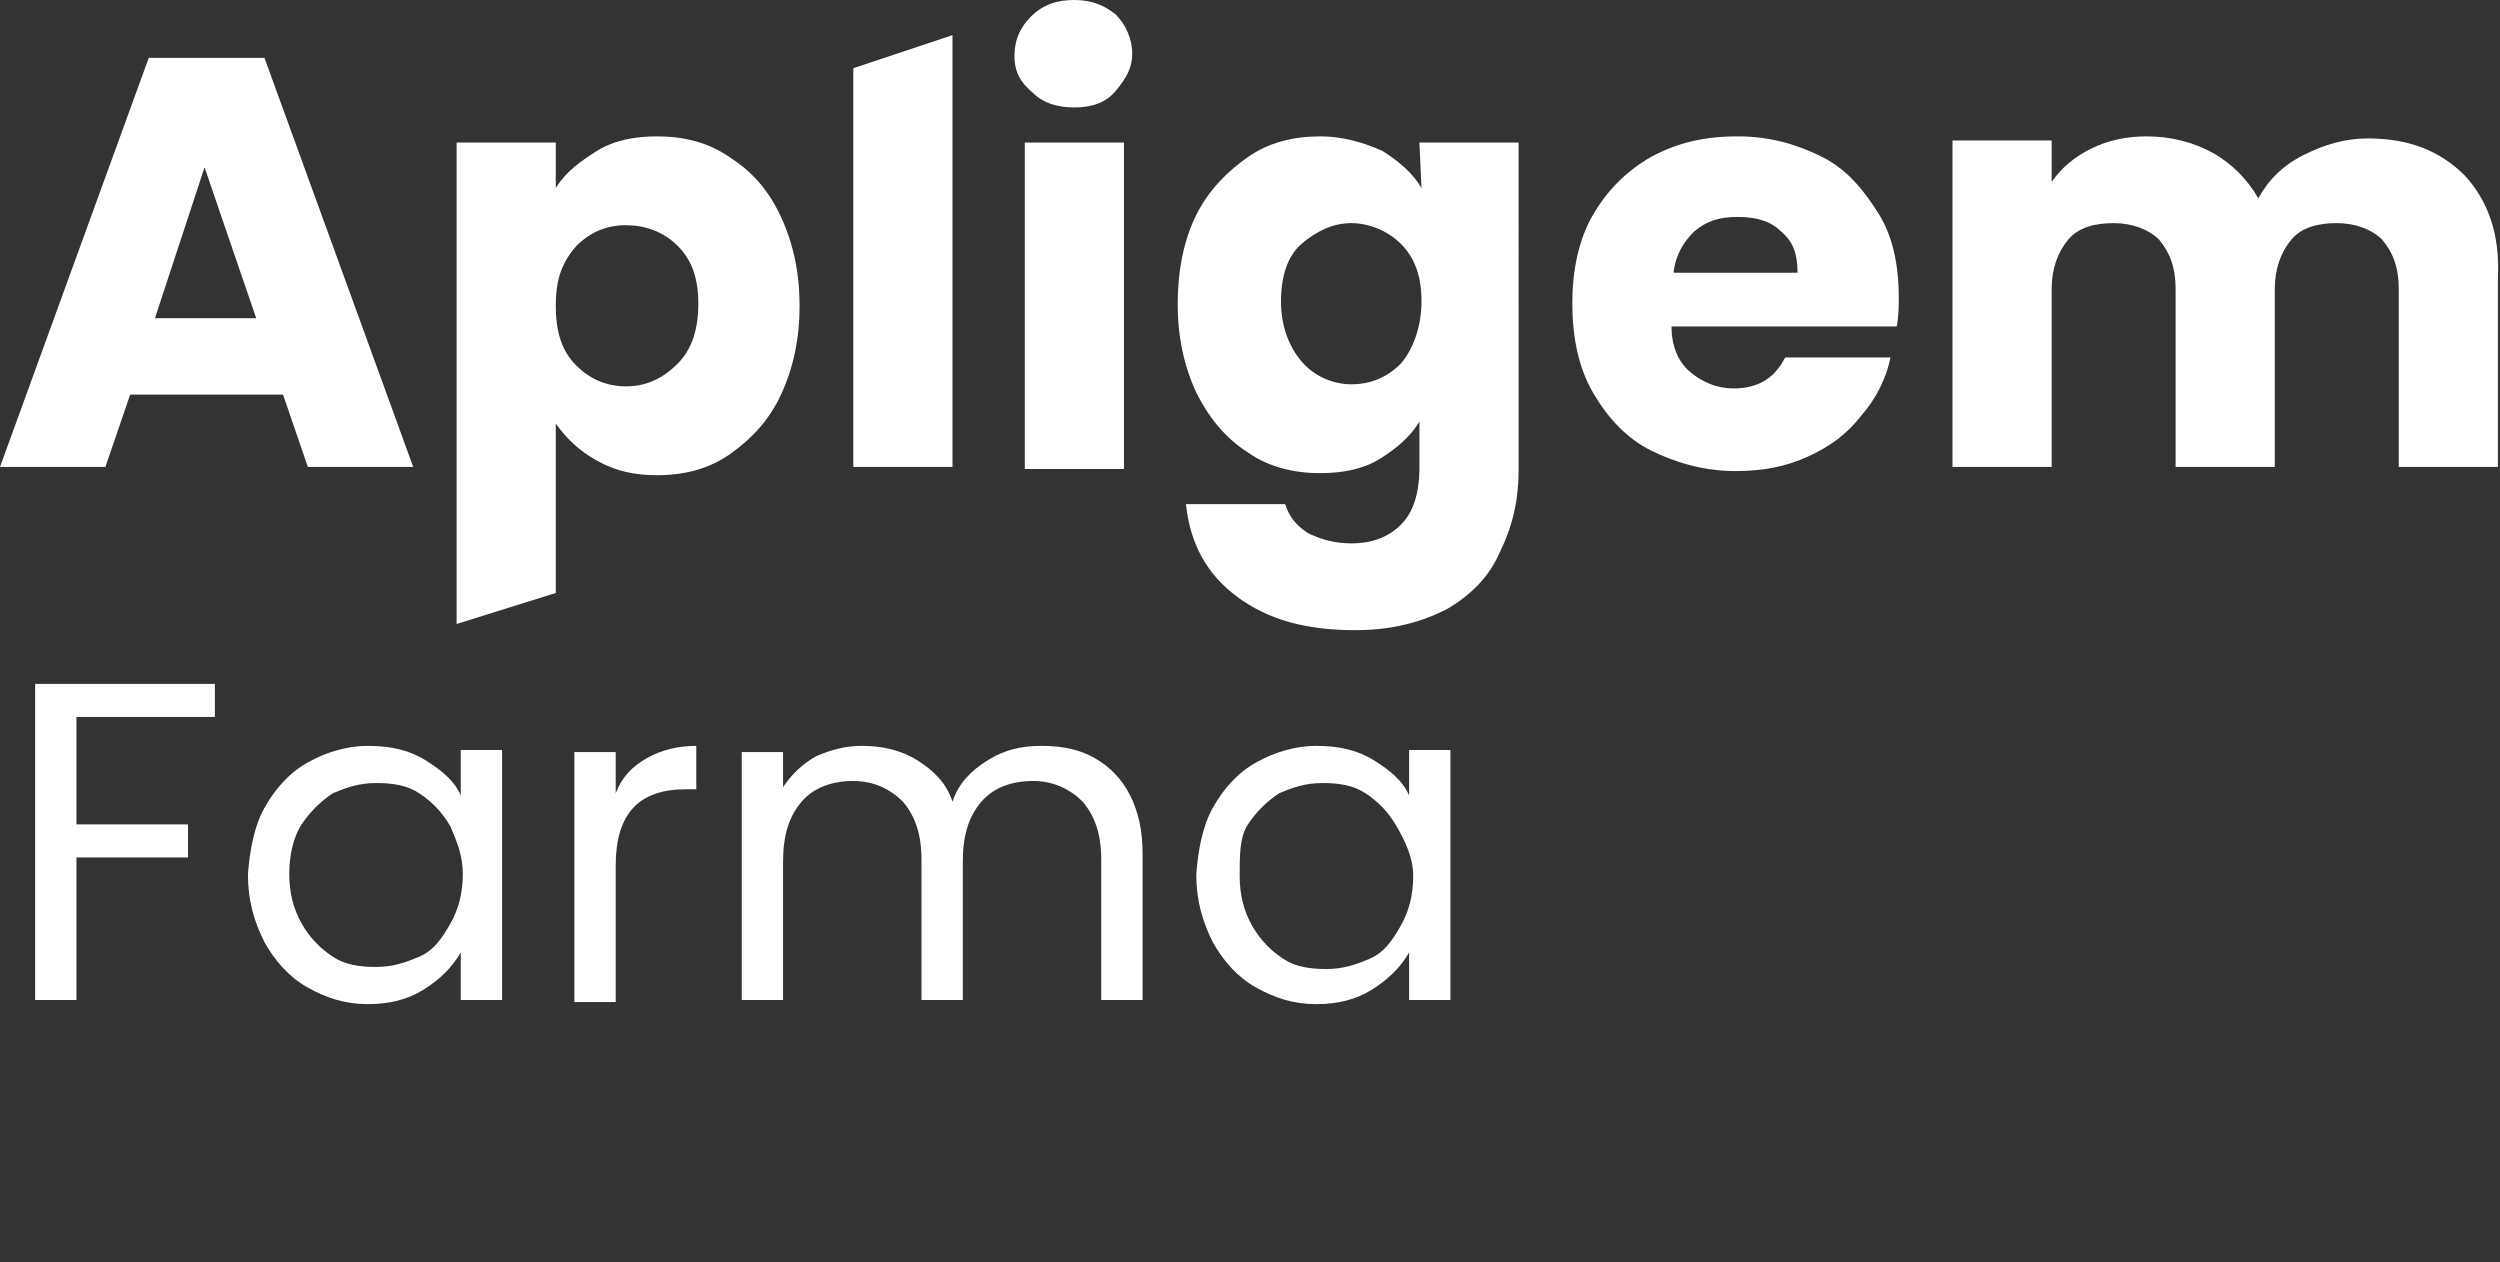
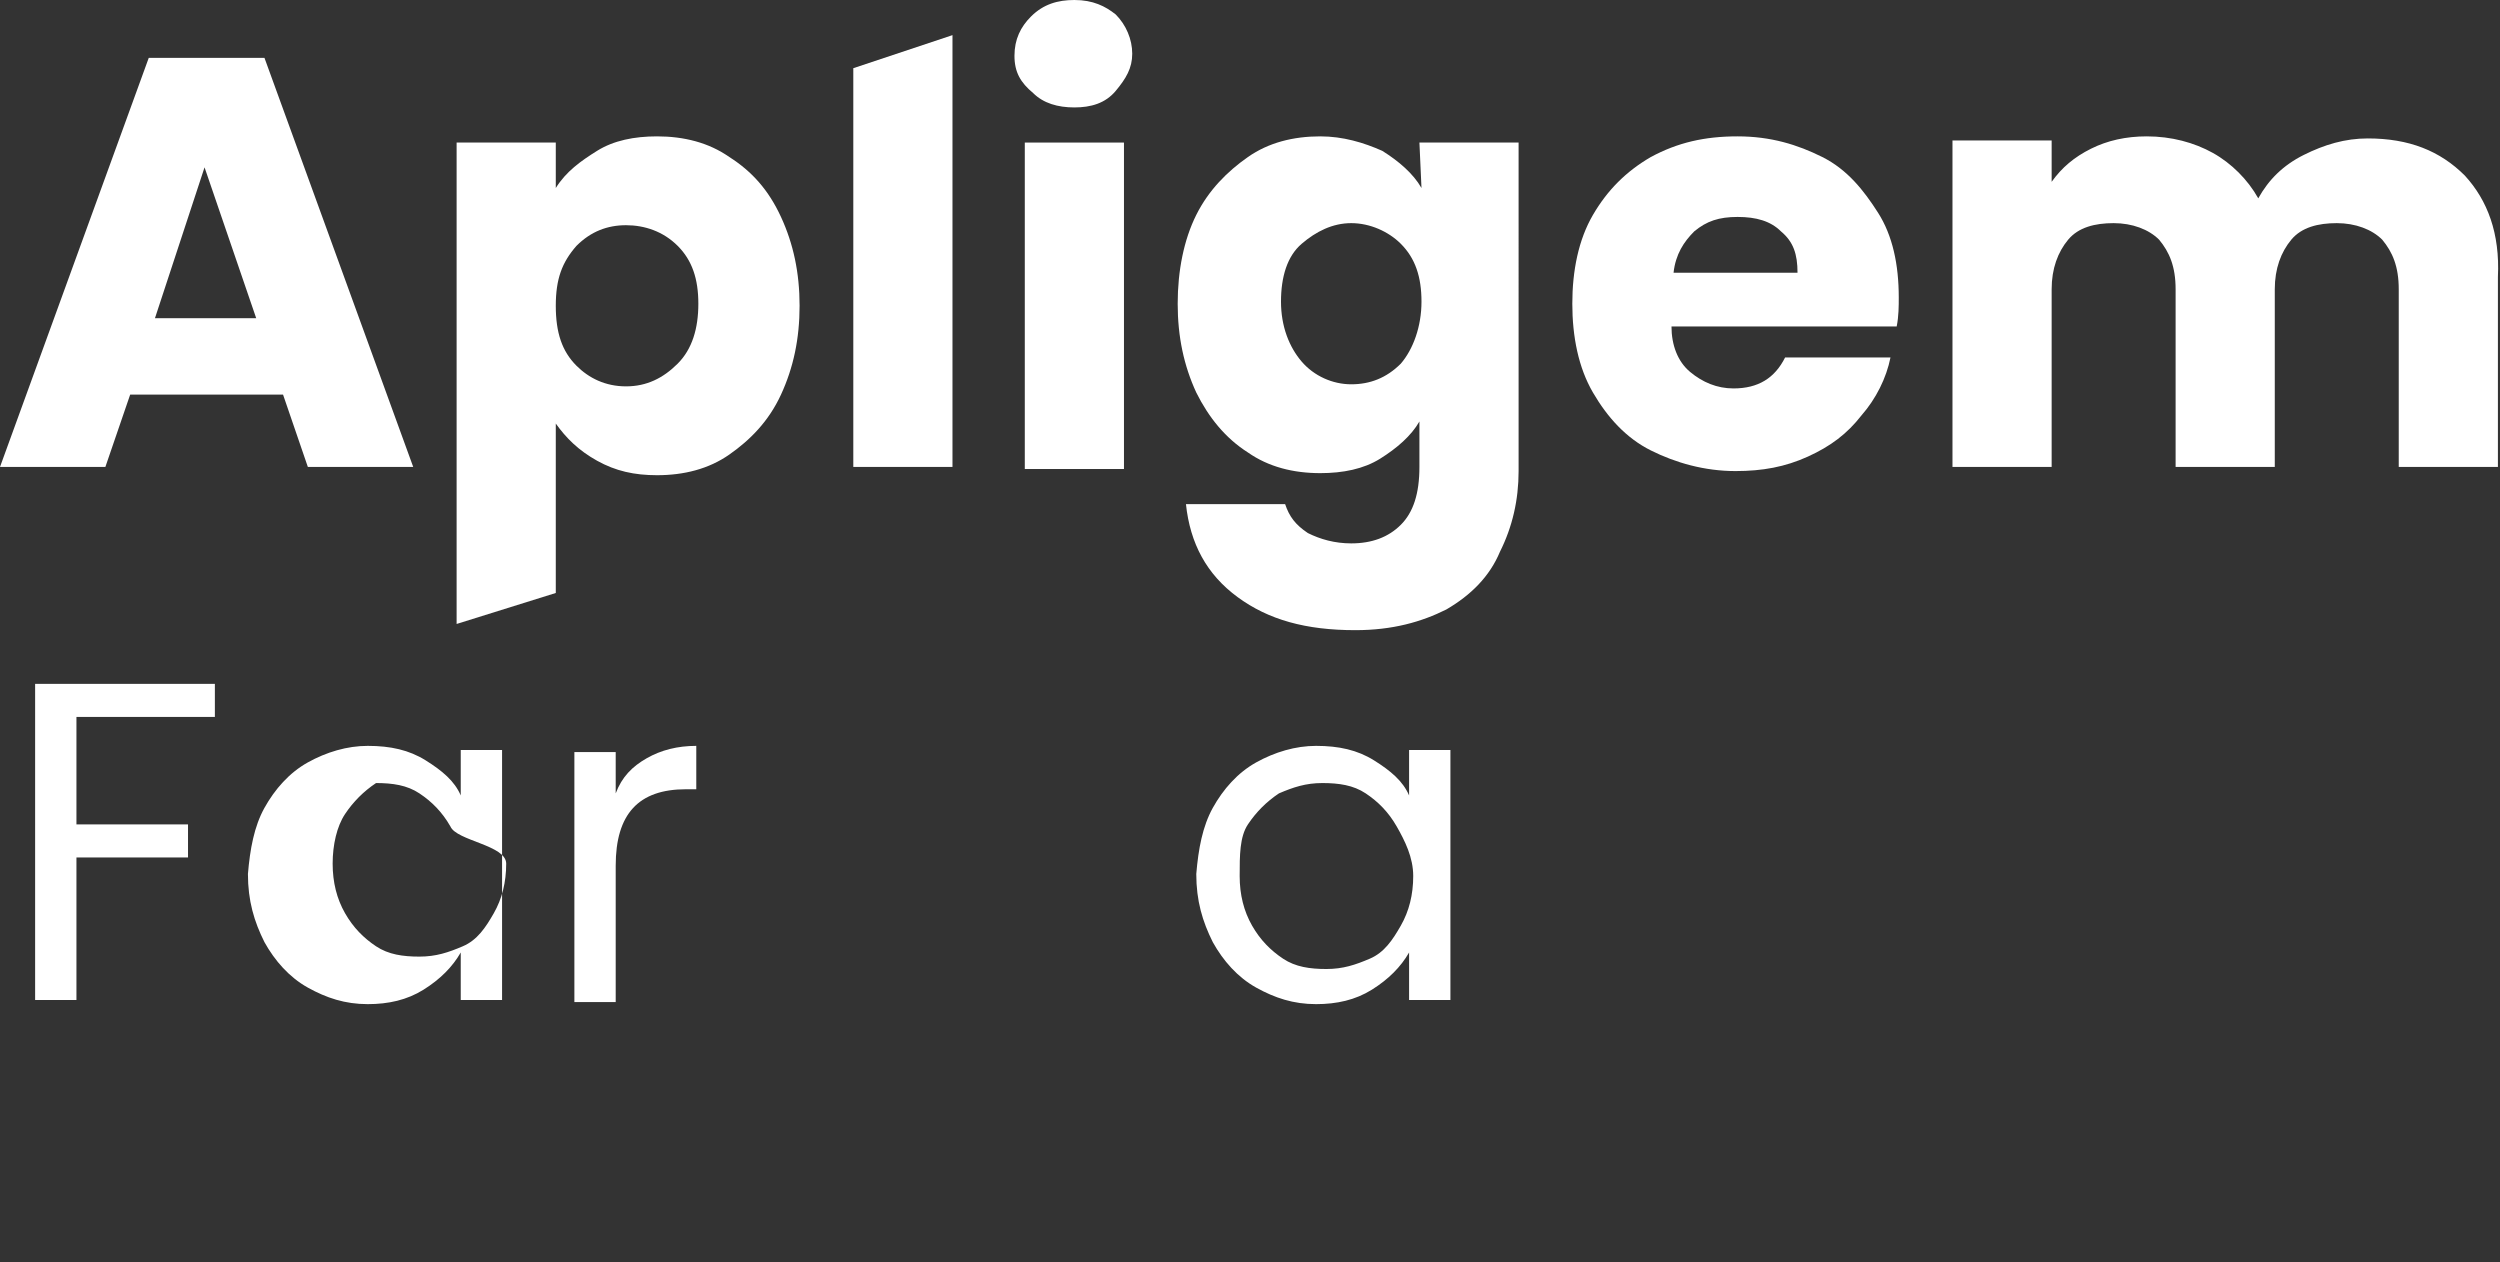
<svg xmlns="http://www.w3.org/2000/svg" version="1.1" id="Layer_2_00000183244160916431684050000011104506007595077538_" x="0px" y="0px" viewBox="0 0 121 61.1" style="enable-background:new 0 0 121 61.1;" xml:space="preserve">
  <rect x="0" y="0" width="121" height="61.1" fill="#333333" stroke="none" />
  <style type="text/css">
	.st0{fill:#FFFFFF;}
	.st1{enable-background:new    ;}
</style>
  <g id="Layer_1-2">
    <g>
      <g>
        <g>
          <path class="st0" d="M7.2,2.8L0,22.6h5.1l1.2-3.5h7.4l1.2,3.5h5.1L12.8,2.8H7.2z M7.5,15.4l2.4-7.3l2.5,7.3H7.5L7.5,15.4z" />
        </g>
        <g>
          <path class="st0" d="M35.3,7.6c-1-0.7-2.2-1-3.5-1c-1.1,0-2.1,0.2-2.9,0.7s-1.5,1-2,1.8V6.9h-4.8v23.3l4.8-1.5v-8.2      c0.5,0.7,1.1,1.3,2,1.8s1.8,0.7,2.9,0.7c1.3,0,2.5-0.3,3.5-1c1-0.7,1.9-1.6,2.5-2.9s0.9-2.7,0.9-4.3s-0.3-3-0.9-4.3      C37.2,9.2,36.4,8.3,35.3,7.6L35.3,7.6z M32.8,17.6c-0.7,0.7-1.5,1.1-2.5,1.1s-1.8-0.4-2.4-1c-0.7-0.7-1-1.6-1-2.9s0.3-2.1,1-2.9      c0.7-0.7,1.5-1,2.4-1s1.8,0.3,2.5,1c0.7,0.7,1,1.6,1,2.8S33.5,16.9,32.8,17.6L32.8,17.6z" />
        </g>
        <g>
          <polygon class="st0" points="41.3,22.6 46.1,22.6 46.1,1.7 41.3,3.3     " />
        </g>
        <g>
          <rect x="49.6" y="6.9" class="st0" width="4.8" height="15.8" />
        </g>
        <g>
          <path class="st0" d="M52,0c-0.8,0-1.5,0.2-2.1,0.8c-0.5,0.5-0.8,1.1-0.8,1.9S49.4,4,50,4.5C50.5,5,51.2,5.2,52,5.2      s1.5-0.2,2-0.8s0.8-1.1,0.8-1.8s-0.3-1.4-0.8-1.9C53.5,0.3,52.9,0,52,0z" />
        </g>
        <g>
          <path class="st0" d="M68.8,9.1c-0.4-0.7-1.1-1.3-1.9-1.8C66,6.9,65,6.6,63.9,6.6c-1.3,0-2.5,0.3-3.5,1s-1.9,1.6-2.5,2.8      S57,13.1,57,14.7s0.3,3,0.9,4.3c0.6,1.2,1.4,2.2,2.5,2.9c1,0.7,2.2,1,3.5,1c1.1,0,2.1-0.2,2.9-0.7c0.8-0.5,1.5-1.1,1.9-1.8v2.2      c0,1.3-0.3,2.2-0.9,2.8s-1.4,0.9-2.4,0.9c-0.8,0-1.5-0.2-2.1-0.5c-0.6-0.4-0.9-0.8-1.1-1.4h-4.8c0.2,1.9,1,3.4,2.5,4.5      c1.5,1.1,3.3,1.6,5.7,1.6c1.8,0,3.2-0.4,4.4-1c1.2-0.7,2.1-1.6,2.6-2.8c0.6-1.2,0.9-2.5,0.9-3.9V6.9h-4.8L68.8,9.1L68.8,9.1z       M67.8,17.6c-0.7,0.7-1.5,1-2.4,1s-1.8-0.4-2.4-1.1s-1-1.7-1-2.9s0.3-2.2,1-2.8s1.5-1,2.4-1s1.8,0.4,2.4,1c0.7,0.7,1,1.6,1,2.8      S68.4,16.9,67.8,17.6L67.8,17.6z" />
        </g>
        <g>
          <path class="st0" d="M88.2,7.6c-1.2-0.6-2.5-1-4.1-1s-2.9,0.3-4.2,1c-1.2,0.7-2.1,1.6-2.8,2.8s-1,2.7-1,4.3s0.3,3.1,1,4.3      c0.7,1.2,1.6,2.2,2.8,2.8s2.6,1,4.1,1c1.3,0,2.4-0.2,3.5-0.7s1.9-1.1,2.6-2c0.7-0.8,1.2-1.8,1.4-2.8h-5.1      c-0.5,1-1.3,1.5-2.5,1.5c-0.8,0-1.5-0.3-2.1-0.8c-0.6-0.5-0.9-1.3-0.9-2.2h10.9c0.1-0.5,0.1-1,0.1-1.4c0-1.6-0.3-3-1-4.1      S89.4,8.2,88.2,7.6L88.2,7.6z M81,13.2c0.1-0.9,0.5-1.5,1-2c0.6-0.5,1.2-0.7,2.1-0.7s1.6,0.2,2.1,0.7c0.6,0.5,0.8,1.1,0.8,2      L81,13.2L81,13.2z" />
        </g>
        <g>
          <path class="st0" d="M119.3,8.5c-1.2-1.2-2.7-1.8-4.7-1.8c-1.1,0-2.1,0.3-3.1,0.8s-1.7,1.2-2.2,2.1c-0.5-0.9-1.3-1.7-2.2-2.2      s-2-0.8-3.2-0.8c-1,0-1.9,0.2-2.7,0.6s-1.4,0.9-1.9,1.6v-2h-4.8v15.8h4.8v-8.6c0-1,0.3-1.8,0.8-2.4c0.5-0.6,1.3-0.8,2.2-0.8      s1.7,0.3,2.2,0.8c0.5,0.6,0.8,1.3,0.8,2.4v8.6h4.8v-8.6c0-1,0.3-1.8,0.8-2.4c0.5-0.6,1.3-0.8,2.2-0.8s1.7,0.3,2.2,0.8      c0.5,0.6,0.8,1.3,0.8,2.4v8.6h4.8v-9.2C121,11.3,120.4,9.7,119.3,8.5L119.3,8.5z" />
        </g>
      </g>
      <g class="st1">
        <path class="st0" d="M10.4,33.1v1.6H3.7v5.2h5.4v1.6H3.7v6.9h-2V33.1H10.4z" />
-         <path class="st0" d="M12.8,39.1c0.5-0.9,1.2-1.7,2.1-2.2c0.9-0.5,1.9-0.8,2.9-0.8c1.1,0,2,0.2,2.8,0.7s1.4,1,1.7,1.7v-2.2h2v12.1     h-2v-2.3c-0.4,0.7-1,1.3-1.8,1.8c-0.8,0.5-1.7,0.7-2.7,0.7c-1.1,0-2-0.3-2.9-0.8c-0.9-0.5-1.6-1.3-2.1-2.2c-0.5-1-0.8-2-0.8-3.3     C12.1,41.1,12.3,40,12.8,39.1z M21.8,40c-0.4-0.7-0.9-1.2-1.5-1.6s-1.3-0.5-2.1-0.5s-1.4,0.2-2.1,0.5c-0.6,0.4-1.1,0.9-1.5,1.5     s-0.6,1.5-0.6,2.4c0,0.9,0.2,1.7,0.6,2.4c0.4,0.7,0.9,1.2,1.5,1.6c0.6,0.4,1.3,0.5,2.1,0.5s1.4-0.2,2.1-0.5s1.1-0.9,1.5-1.6     c0.4-0.7,0.6-1.5,0.6-2.4S22.1,40.7,21.8,40z" />
+         <path class="st0" d="M12.8,39.1c0.5-0.9,1.2-1.7,2.1-2.2c0.9-0.5,1.9-0.8,2.9-0.8c1.1,0,2,0.2,2.8,0.7s1.4,1,1.7,1.7v-2.2h2v12.1     h-2v-2.3c-0.4,0.7-1,1.3-1.8,1.8c-0.8,0.5-1.7,0.7-2.7,0.7c-1.1,0-2-0.3-2.9-0.8c-0.9-0.5-1.6-1.3-2.1-2.2c-0.5-1-0.8-2-0.8-3.3     C12.1,41.1,12.3,40,12.8,39.1z M21.8,40c-0.4-0.7-0.9-1.2-1.5-1.6s-1.3-0.5-2.1-0.5c-0.6,0.4-1.1,0.9-1.5,1.5     s-0.6,1.5-0.6,2.4c0,0.9,0.2,1.7,0.6,2.4c0.4,0.7,0.9,1.2,1.5,1.6c0.6,0.4,1.3,0.5,2.1,0.5s1.4-0.2,2.1-0.5s1.1-0.9,1.5-1.6     c0.4-0.7,0.6-1.5,0.6-2.4S22.1,40.7,21.8,40z" />
        <path class="st0" d="M31.3,36.7c0.7-0.4,1.5-0.6,2.4-0.6v2.1h-0.5c-2.3,0-3.4,1.2-3.4,3.7v6.6h-2V36.4h2v2     C30.1,37.6,30.6,37.1,31.3,36.7z" />
-         <path class="st0" d="M53,36.7c0.7,0.4,1.3,1,1.7,1.8c0.4,0.8,0.6,1.7,0.6,2.8v7.1h-2v-6.8c0-1.2-0.3-2.1-0.9-2.8     c-0.6-0.6-1.4-1-2.4-1c-1,0-1.9,0.3-2.5,1c-0.6,0.7-0.9,1.6-0.9,2.9v6.7h-2v-6.8c0-1.2-0.3-2.1-0.9-2.8c-0.6-0.6-1.4-1-2.4-1     c-1,0-1.9,0.3-2.5,1c-0.6,0.7-0.9,1.6-0.9,2.9v6.7h-2V36.4h2v1.7c0.4-0.6,0.9-1.1,1.6-1.5c0.7-0.3,1.4-0.5,2.2-0.5     c1,0,1.9,0.2,2.7,0.7s1.4,1.1,1.7,2c0.3-0.9,0.9-1.5,1.7-2s1.6-0.7,2.6-0.7C51.5,36.1,52.3,36.3,53,36.7z" />
        <path class="st0" d="M58.7,39.1c0.5-0.9,1.2-1.7,2.1-2.2c0.9-0.5,1.9-0.8,2.9-0.8c1.1,0,2,0.2,2.8,0.7s1.4,1,1.7,1.7v-2.2h2v12.1     h-2v-2.3c-0.4,0.7-1,1.3-1.8,1.8c-0.8,0.5-1.7,0.7-2.7,0.7c-1.1,0-2-0.3-2.9-0.8c-0.9-0.5-1.6-1.3-2.1-2.2c-0.5-1-0.8-2-0.8-3.3     C58,41.1,58.2,40,58.7,39.1z M67.6,40c-0.4-0.7-0.9-1.2-1.5-1.6s-1.3-0.5-2.1-0.5s-1.4,0.2-2.1,0.5c-0.6,0.4-1.1,0.9-1.5,1.5     S60,41.4,60,42.4c0,0.9,0.2,1.7,0.6,2.4c0.4,0.7,0.9,1.2,1.5,1.6s1.3,0.5,2.1,0.5s1.4-0.2,2.1-0.5s1.1-0.9,1.5-1.6     c0.4-0.7,0.6-1.5,0.6-2.4S68,40.7,67.6,40z" />
      </g>
    </g>
  </g>
</svg>